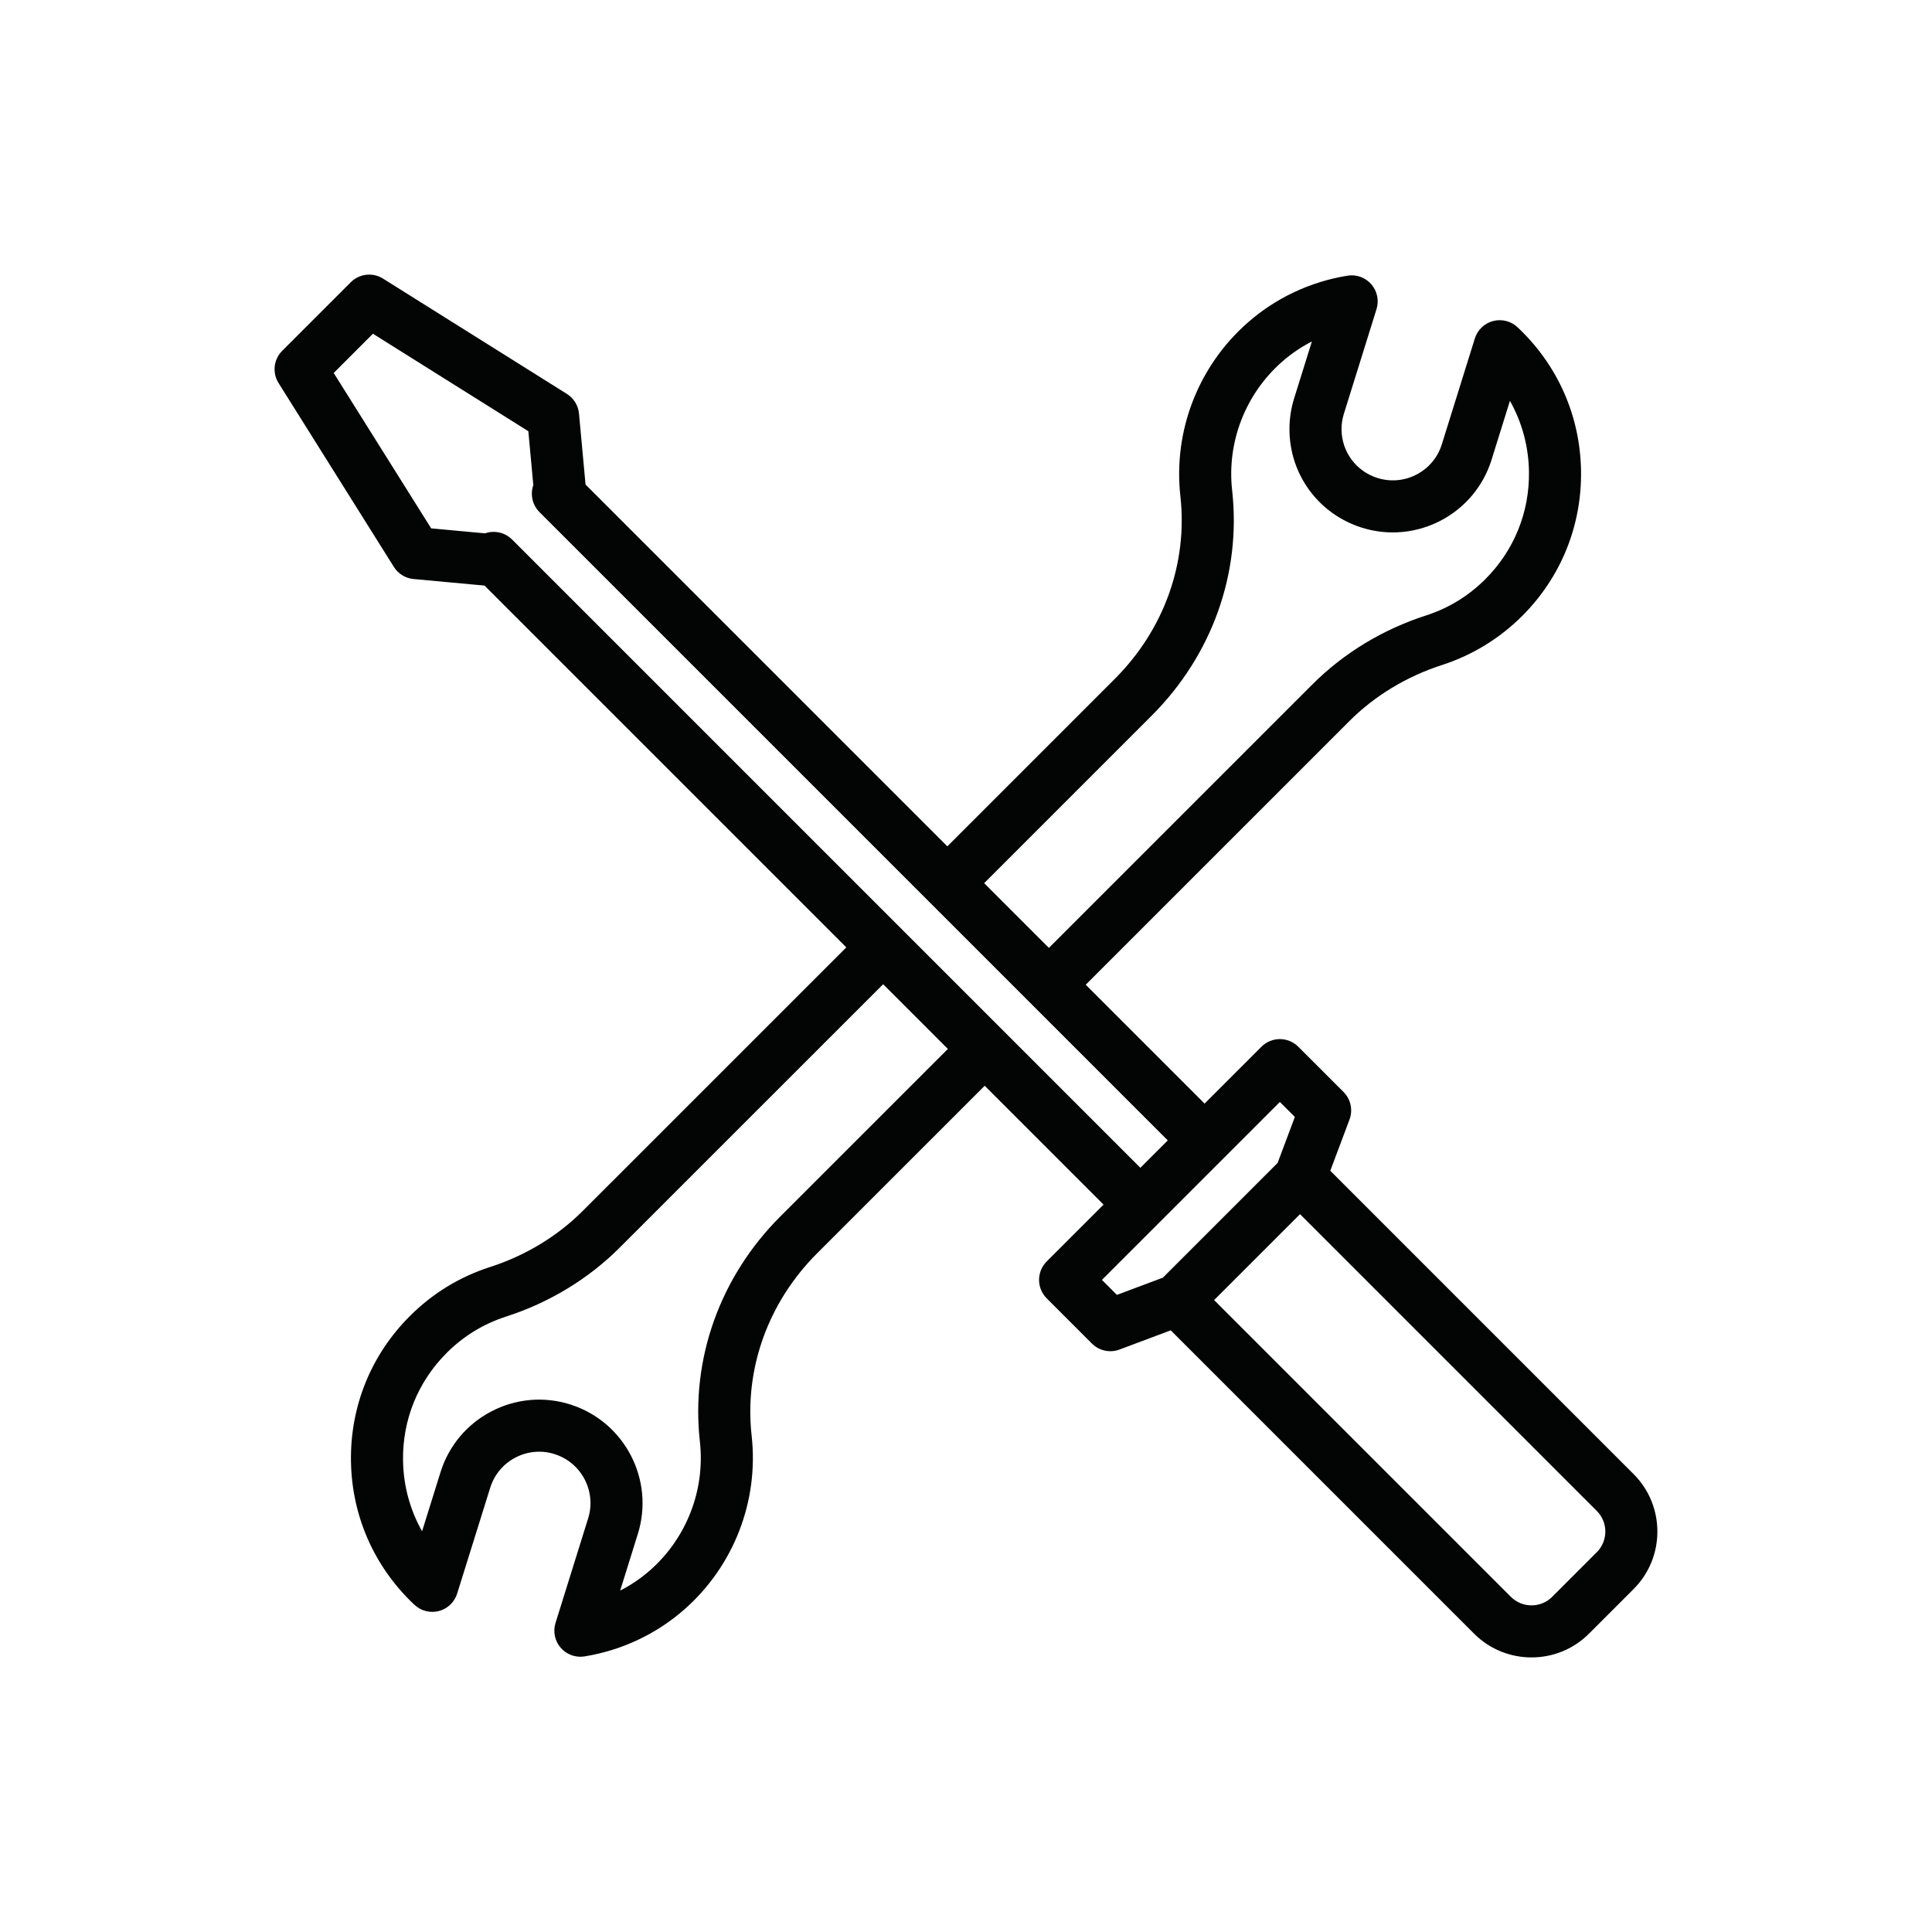
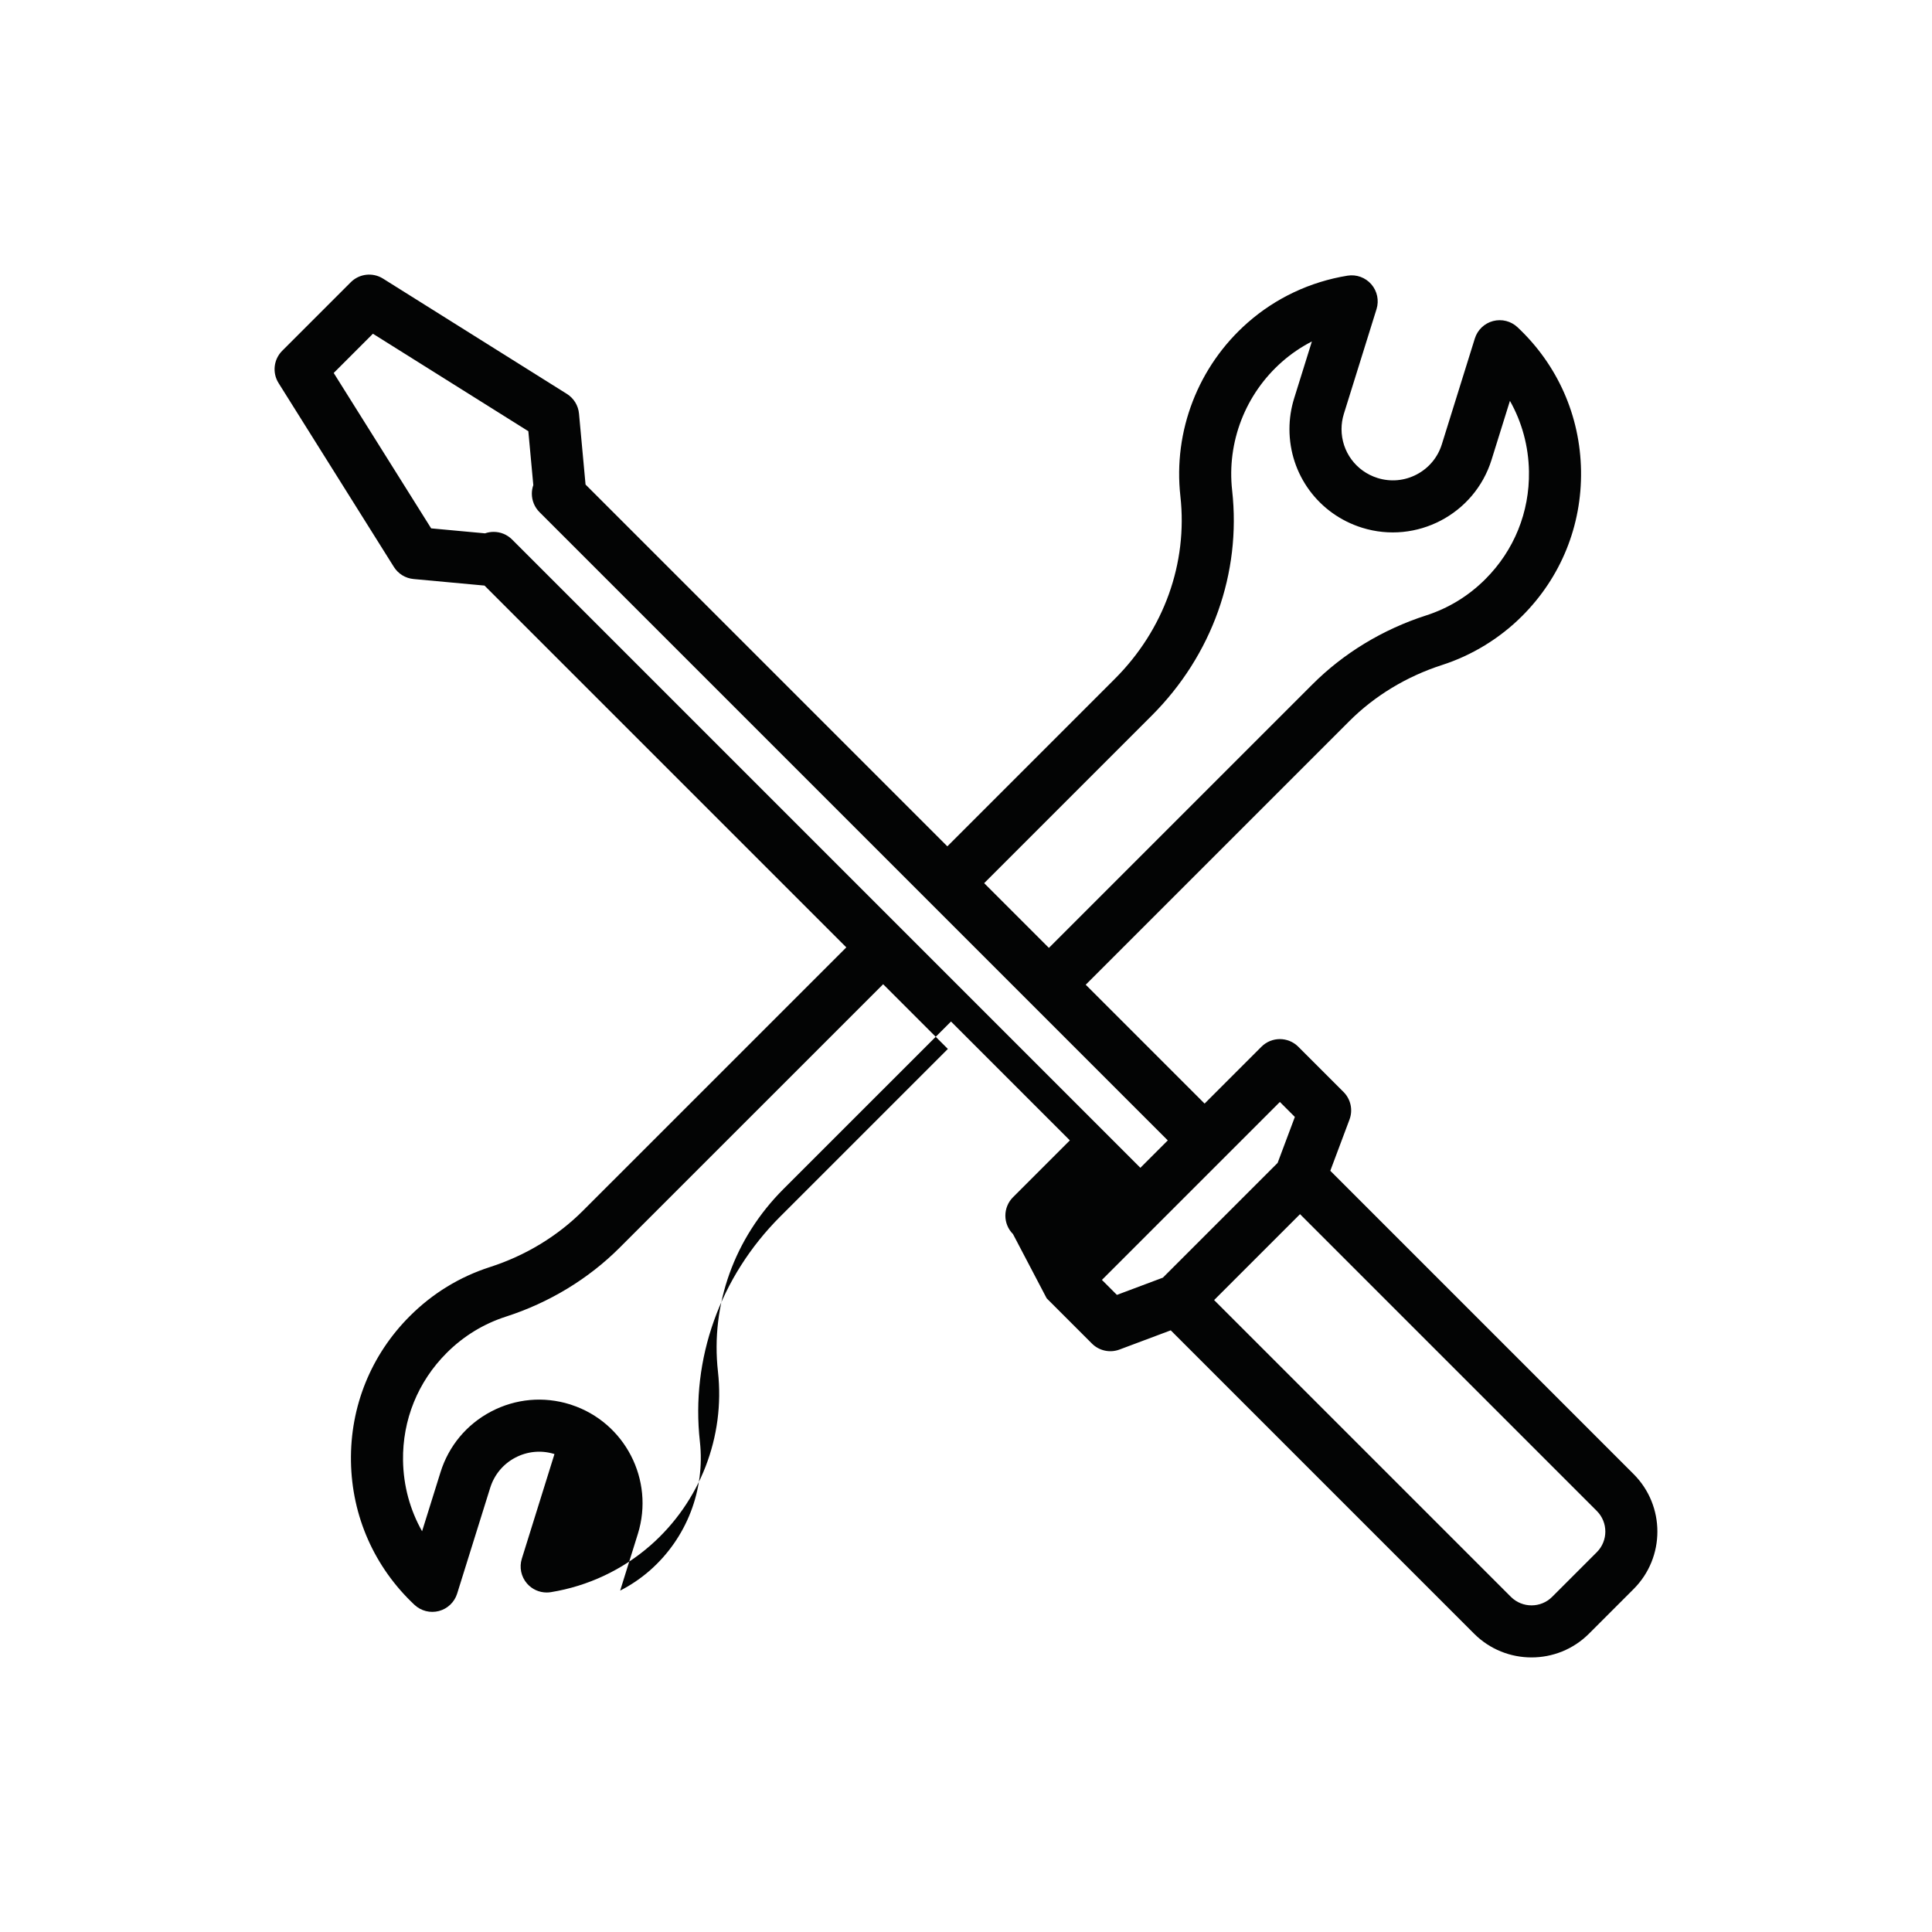
<svg xmlns="http://www.w3.org/2000/svg" width="100%" height="100%" viewBox="0 0 250 250" version="1.1" xml:space="preserve" style="fill-rule:evenodd;clip-rule:evenodd;stroke-linejoin:round;stroke-miterlimit:1.414;">
-   <path d="M165.615,142.593l1.939,1.94l-2.23,5.947l-14.849,14.849l-5.947,2.23l-1.94,-1.94l23.027,-23.026Zm-99.353,-72.781c-0.658,-0.658 -1.521,-0.987 -2.383,-0.987c-0.378,0 -0.755,0.063 -1.115,0.189l-6.972,-0.644l-12.611,-20.109l5.075,-5.076l20.11,12.613l0.644,6.972c-0.124,0.355 -0.19,0.731 -0.19,1.114c0,0.893 0.355,1.75 0.986,2.382l81.303,81.303l-3.546,3.545l-81.301,-81.302Zm34.708,87.6c-7.811,7.811 -11.603,18.431 -10.404,29.135c0.696,6.258 -1.717,12.484 -6.452,16.651c-1.18,1.035 -2.478,1.915 -3.865,2.625l2.291,-7.344c2.174,-6.982 -1.68,-14.427 -8.603,-16.694c-0.061,-0.022 -0.122,-0.043 -0.185,-0.063c-3.411,-1.063 -7.033,-0.734 -10.197,0.926c-3.164,1.66 -5.493,4.454 -6.555,7.864l-2.383,7.631c-1.559,-2.759 -2.412,-5.878 -2.464,-9.142c-0.083,-5.261 1.92,-10.206 5.639,-13.926c2.185,-2.185 4.774,-3.77 7.694,-4.71c5.579,-1.797 10.658,-4.877 14.687,-8.907l34.105,-34.1l8.375,8.375l-21.683,21.679Zm48.064,-64.814c7.807,-7.807 11.599,-18.426 10.405,-29.137c-0.701,-6.253 1.712,-12.476 6.456,-16.647c1.177,-1.036 2.475,-1.917 3.862,-2.628l-2.291,7.347c-0.406,1.3 -0.611,2.643 -0.611,3.992c0,5.878 3.775,11.007 9.397,12.763c7.042,2.195 14.558,-1.746 16.753,-8.786l2.38,-7.632c1.558,2.76 2.41,5.879 2.462,9.143c0.083,5.261 -1.92,10.207 -5.639,13.926c-2.181,2.181 -4.769,3.764 -7.695,4.706c-5.578,1.798 -10.656,4.88 -14.682,8.91l-34.104,34.101l-8.376,-8.376l21.683,-21.682Zm19.189,64.514l38.402,38.402c1.473,1.473 1.473,3.869 0,5.341l-5.775,5.775c-1.472,1.472 -3.868,1.472 -5.341,0l-38.402,-38.402l11.116,-11.116Zm-32.783,10.89l5.857,5.857c0.934,0.934 2.33,1.235 3.565,0.772l6.632,-2.486l39.25,39.25c2.05,2.05 4.743,3.075 7.436,3.075c2.693,0 5.386,-1.024 7.436,-3.075l5.775,-5.775c4.099,-4.099 4.099,-10.771 0,-14.87l-39.251,-39.251l2.486,-6.631c0.463,-1.237 0.162,-2.631 -0.772,-3.566l-5.857,-5.856c-1.315,-1.315 -3.449,-1.316 -4.765,0l-7.357,7.358l-15.383,-15.382l34.106,-34.103c3.275,-3.278 7.419,-5.788 11.982,-7.26c3.897,-1.254 7.491,-3.452 10.393,-6.355c5.021,-5.02 7.724,-11.696 7.612,-18.798c-0.112,-7.101 -3.031,-13.693 -8.218,-18.561c-0.847,-0.795 -2.042,-1.097 -3.164,-0.802c-1.122,0.295 -2.013,1.148 -2.359,2.255l-4.272,13.698c-0.528,1.691 -1.683,3.076 -3.254,3.9c-1.571,0.824 -3.369,0.986 -5.059,0.459c-2.791,-0.871 -4.666,-3.416 -4.666,-6.33c0,-0.668 0.103,-1.335 0.306,-1.984l4.223,-13.541c0.347,-1.114 0.093,-2.329 -0.672,-3.211c-0.765,-0.882 -1.934,-1.306 -3.085,-1.117c-4.82,0.782 -9.288,2.886 -12.92,6.083c-6.396,5.622 -9.649,14.017 -8.703,22.454c0.966,8.663 -2.123,17.274 -8.473,23.624l-21.683,21.683l-46.816,-46.815l-0.848,-9.182c-0.097,-1.046 -0.675,-1.987 -1.564,-2.545l-23.796,-14.923c-1.332,-0.835 -3.063,-0.639 -4.173,0.472l-8.872,8.871c-1.111,1.111 -1.306,2.842 -0.472,4.173l14.924,23.795c0.558,0.889 1.499,1.468 2.544,1.564l9.182,0.849l46.818,46.818l-34.105,34.1c-3.277,3.278 -7.422,5.787 -11.988,7.258c-3.948,1.271 -7.445,3.411 -10.394,6.359c-5.021,5.02 -7.723,11.696 -7.611,18.797c0.113,7.099 3.031,13.69 8.218,18.559c0.847,0.794 2.041,1.096 3.163,0.801c1.122,-0.295 2.013,-1.146 2.359,-2.254l4.278,-13.695c0.528,-1.693 1.683,-3.079 3.252,-3.903c1.53,-0.803 3.276,-0.978 4.932,-0.499c0.043,0.015 0.086,0.03 0.13,0.044c3.492,1.088 5.448,4.819 4.36,8.313l-4.223,13.536c-0.348,1.115 -0.094,2.331 0.671,3.212c0.646,0.744 1.577,1.161 2.544,1.161c0.18,0 0.361,-0.014 0.542,-0.043c4.811,-0.783 9.278,-2.884 12.92,-6.08c6.389,-5.622 9.642,-14.017 8.702,-22.46c-0.97,-8.658 2.118,-17.268 8.472,-23.622l21.683,-21.679l15.38,15.38l-7.358,7.358c-1.315,1.317 -1.315,3.45 0,4.766Z" style="fill:#030404;fill-rule:nonzero;" />
+   <path d="M165.615,142.593l1.939,1.94l-2.23,5.947l-14.849,14.849l-5.947,2.23l-1.94,-1.94l23.027,-23.026Zm-99.353,-72.781c-0.658,-0.658 -1.521,-0.987 -2.383,-0.987c-0.378,0 -0.755,0.063 -1.115,0.189l-6.972,-0.644l-12.611,-20.109l5.075,-5.076l20.11,12.613l0.644,6.972c-0.124,0.355 -0.19,0.731 -0.19,1.114c0,0.893 0.355,1.75 0.986,2.382l81.303,81.303l-3.546,3.545l-81.301,-81.302Zm34.708,87.6c-7.811,7.811 -11.603,18.431 -10.404,29.135c0.696,6.258 -1.717,12.484 -6.452,16.651c-1.18,1.035 -2.478,1.915 -3.865,2.625l2.291,-7.344c2.174,-6.982 -1.68,-14.427 -8.603,-16.694c-0.061,-0.022 -0.122,-0.043 -0.185,-0.063c-3.411,-1.063 -7.033,-0.734 -10.197,0.926c-3.164,1.66 -5.493,4.454 -6.555,7.864l-2.383,7.631c-1.559,-2.759 -2.412,-5.878 -2.464,-9.142c-0.083,-5.261 1.92,-10.206 5.639,-13.926c2.185,-2.185 4.774,-3.77 7.694,-4.71c5.579,-1.797 10.658,-4.877 14.687,-8.907l34.105,-34.1l8.375,8.375l-21.683,21.679Zm48.064,-64.814c7.807,-7.807 11.599,-18.426 10.405,-29.137c-0.701,-6.253 1.712,-12.476 6.456,-16.647c1.177,-1.036 2.475,-1.917 3.862,-2.628l-2.291,7.347c-0.406,1.3 -0.611,2.643 -0.611,3.992c0,5.878 3.775,11.007 9.397,12.763c7.042,2.195 14.558,-1.746 16.753,-8.786l2.38,-7.632c1.558,2.76 2.41,5.879 2.462,9.143c0.083,5.261 -1.92,10.207 -5.639,13.926c-2.181,2.181 -4.769,3.764 -7.695,4.706c-5.578,1.798 -10.656,4.88 -14.682,8.91l-34.104,34.101l-8.376,-8.376l21.683,-21.682Zm19.189,64.514l38.402,38.402c1.473,1.473 1.473,3.869 0,5.341l-5.775,5.775c-1.472,1.472 -3.868,1.472 -5.341,0l-38.402,-38.402l11.116,-11.116Zm-32.783,10.89l5.857,5.857c0.934,0.934 2.33,1.235 3.565,0.772l6.632,-2.486l39.25,39.25c2.05,2.05 4.743,3.075 7.436,3.075c2.693,0 5.386,-1.024 7.436,-3.075l5.775,-5.775c4.099,-4.099 4.099,-10.771 0,-14.87l-39.251,-39.251l2.486,-6.631c0.463,-1.237 0.162,-2.631 -0.772,-3.566l-5.857,-5.856c-1.315,-1.315 -3.449,-1.316 -4.765,0l-7.357,7.358l-15.383,-15.382l34.106,-34.103c3.275,-3.278 7.419,-5.788 11.982,-7.26c3.897,-1.254 7.491,-3.452 10.393,-6.355c5.021,-5.02 7.724,-11.696 7.612,-18.798c-0.112,-7.101 -3.031,-13.693 -8.218,-18.561c-0.847,-0.795 -2.042,-1.097 -3.164,-0.802c-1.122,0.295 -2.013,1.148 -2.359,2.255l-4.272,13.698c-0.528,1.691 -1.683,3.076 -3.254,3.9c-1.571,0.824 -3.369,0.986 -5.059,0.459c-2.791,-0.871 -4.666,-3.416 -4.666,-6.33c0,-0.668 0.103,-1.335 0.306,-1.984l4.223,-13.541c0.347,-1.114 0.093,-2.329 -0.672,-3.211c-0.765,-0.882 -1.934,-1.306 -3.085,-1.117c-4.82,0.782 -9.288,2.886 -12.92,6.083c-6.396,5.622 -9.649,14.017 -8.703,22.454c0.966,8.663 -2.123,17.274 -8.473,23.624l-21.683,21.683l-46.816,-46.815l-0.848,-9.182c-0.097,-1.046 -0.675,-1.987 -1.564,-2.545l-23.796,-14.923c-1.332,-0.835 -3.063,-0.639 -4.173,0.472l-8.872,8.871c-1.111,1.111 -1.306,2.842 -0.472,4.173l14.924,23.795c0.558,0.889 1.499,1.468 2.544,1.564l9.182,0.849l46.818,46.818l-34.105,34.1c-3.277,3.278 -7.422,5.787 -11.988,7.258c-3.948,1.271 -7.445,3.411 -10.394,6.359c-5.021,5.02 -7.723,11.696 -7.611,18.797c0.113,7.099 3.031,13.69 8.218,18.559c0.847,0.794 2.041,1.096 3.163,0.801c1.122,-0.295 2.013,-1.146 2.359,-2.254l4.278,-13.695c0.528,-1.693 1.683,-3.079 3.252,-3.903c1.53,-0.803 3.276,-0.978 4.932,-0.499c0.043,0.015 0.086,0.03 0.13,0.044l-4.223,13.536c-0.348,1.115 -0.094,2.331 0.671,3.212c0.646,0.744 1.577,1.161 2.544,1.161c0.18,0 0.361,-0.014 0.542,-0.043c4.811,-0.783 9.278,-2.884 12.92,-6.08c6.389,-5.622 9.642,-14.017 8.702,-22.46c-0.97,-8.658 2.118,-17.268 8.472,-23.622l21.683,-21.679l15.38,15.38l-7.358,7.358c-1.315,1.317 -1.315,3.45 0,4.766Z" style="fill:#030404;fill-rule:nonzero;" />
</svg>